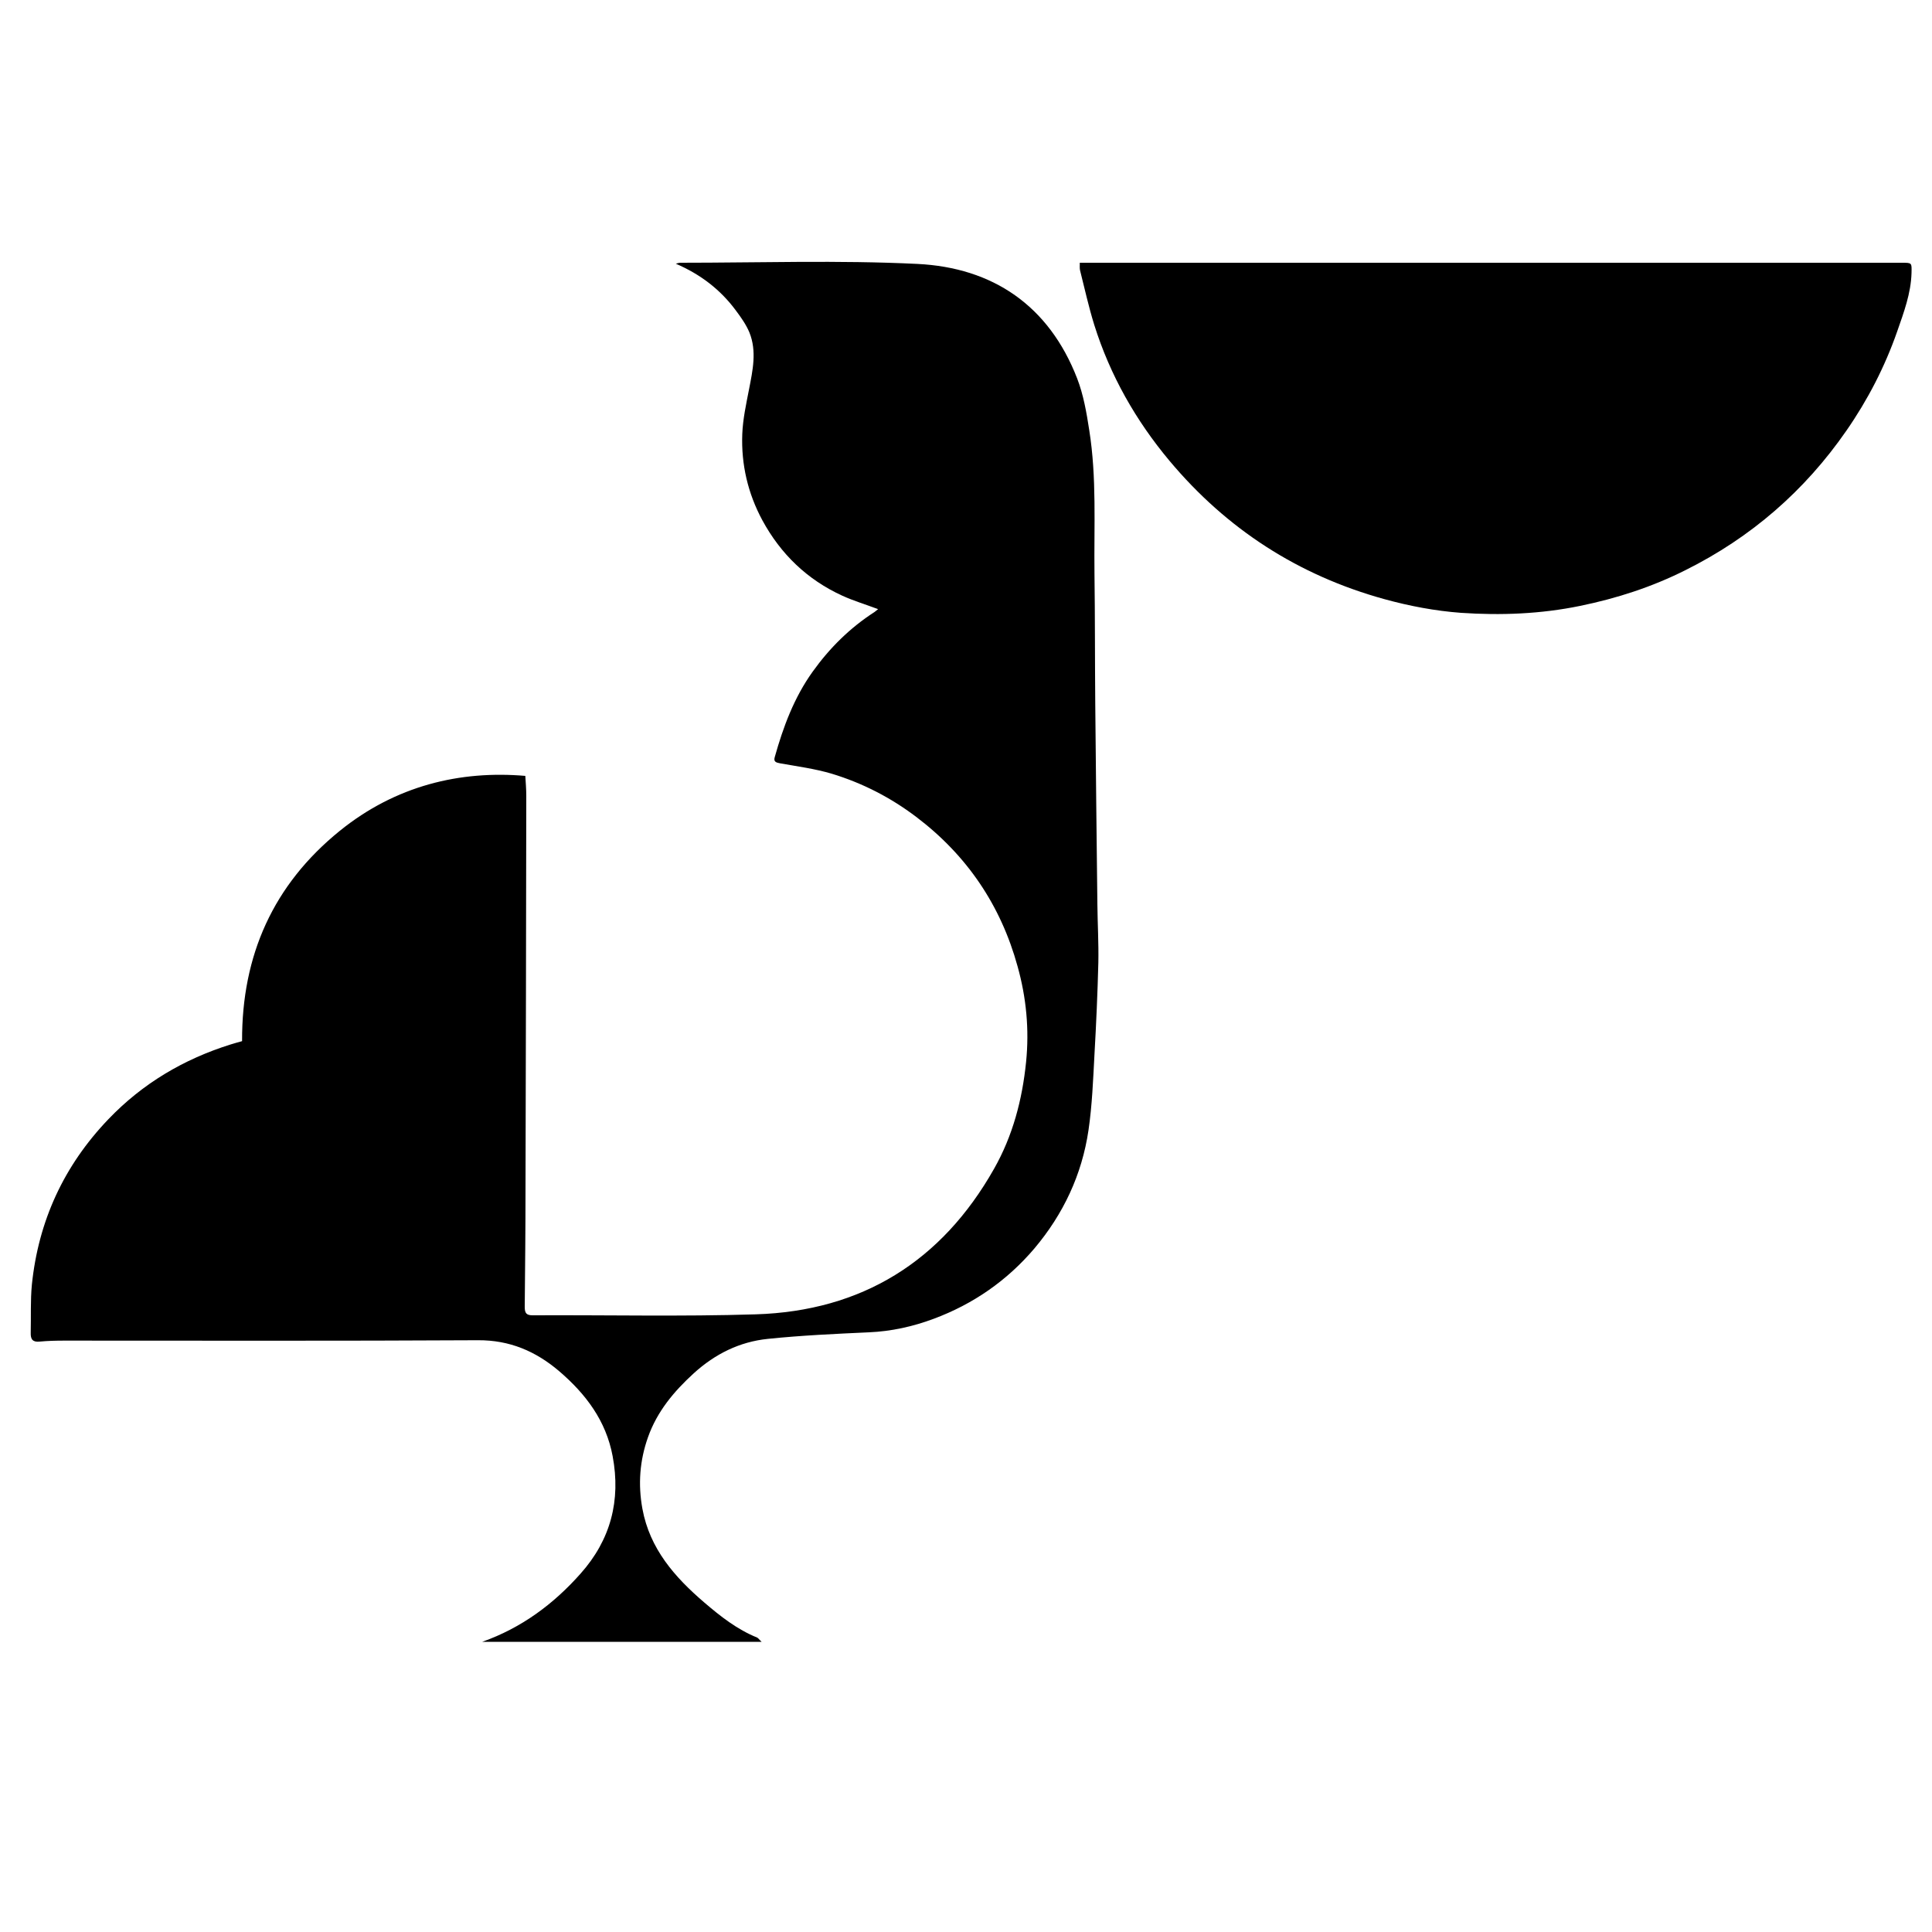
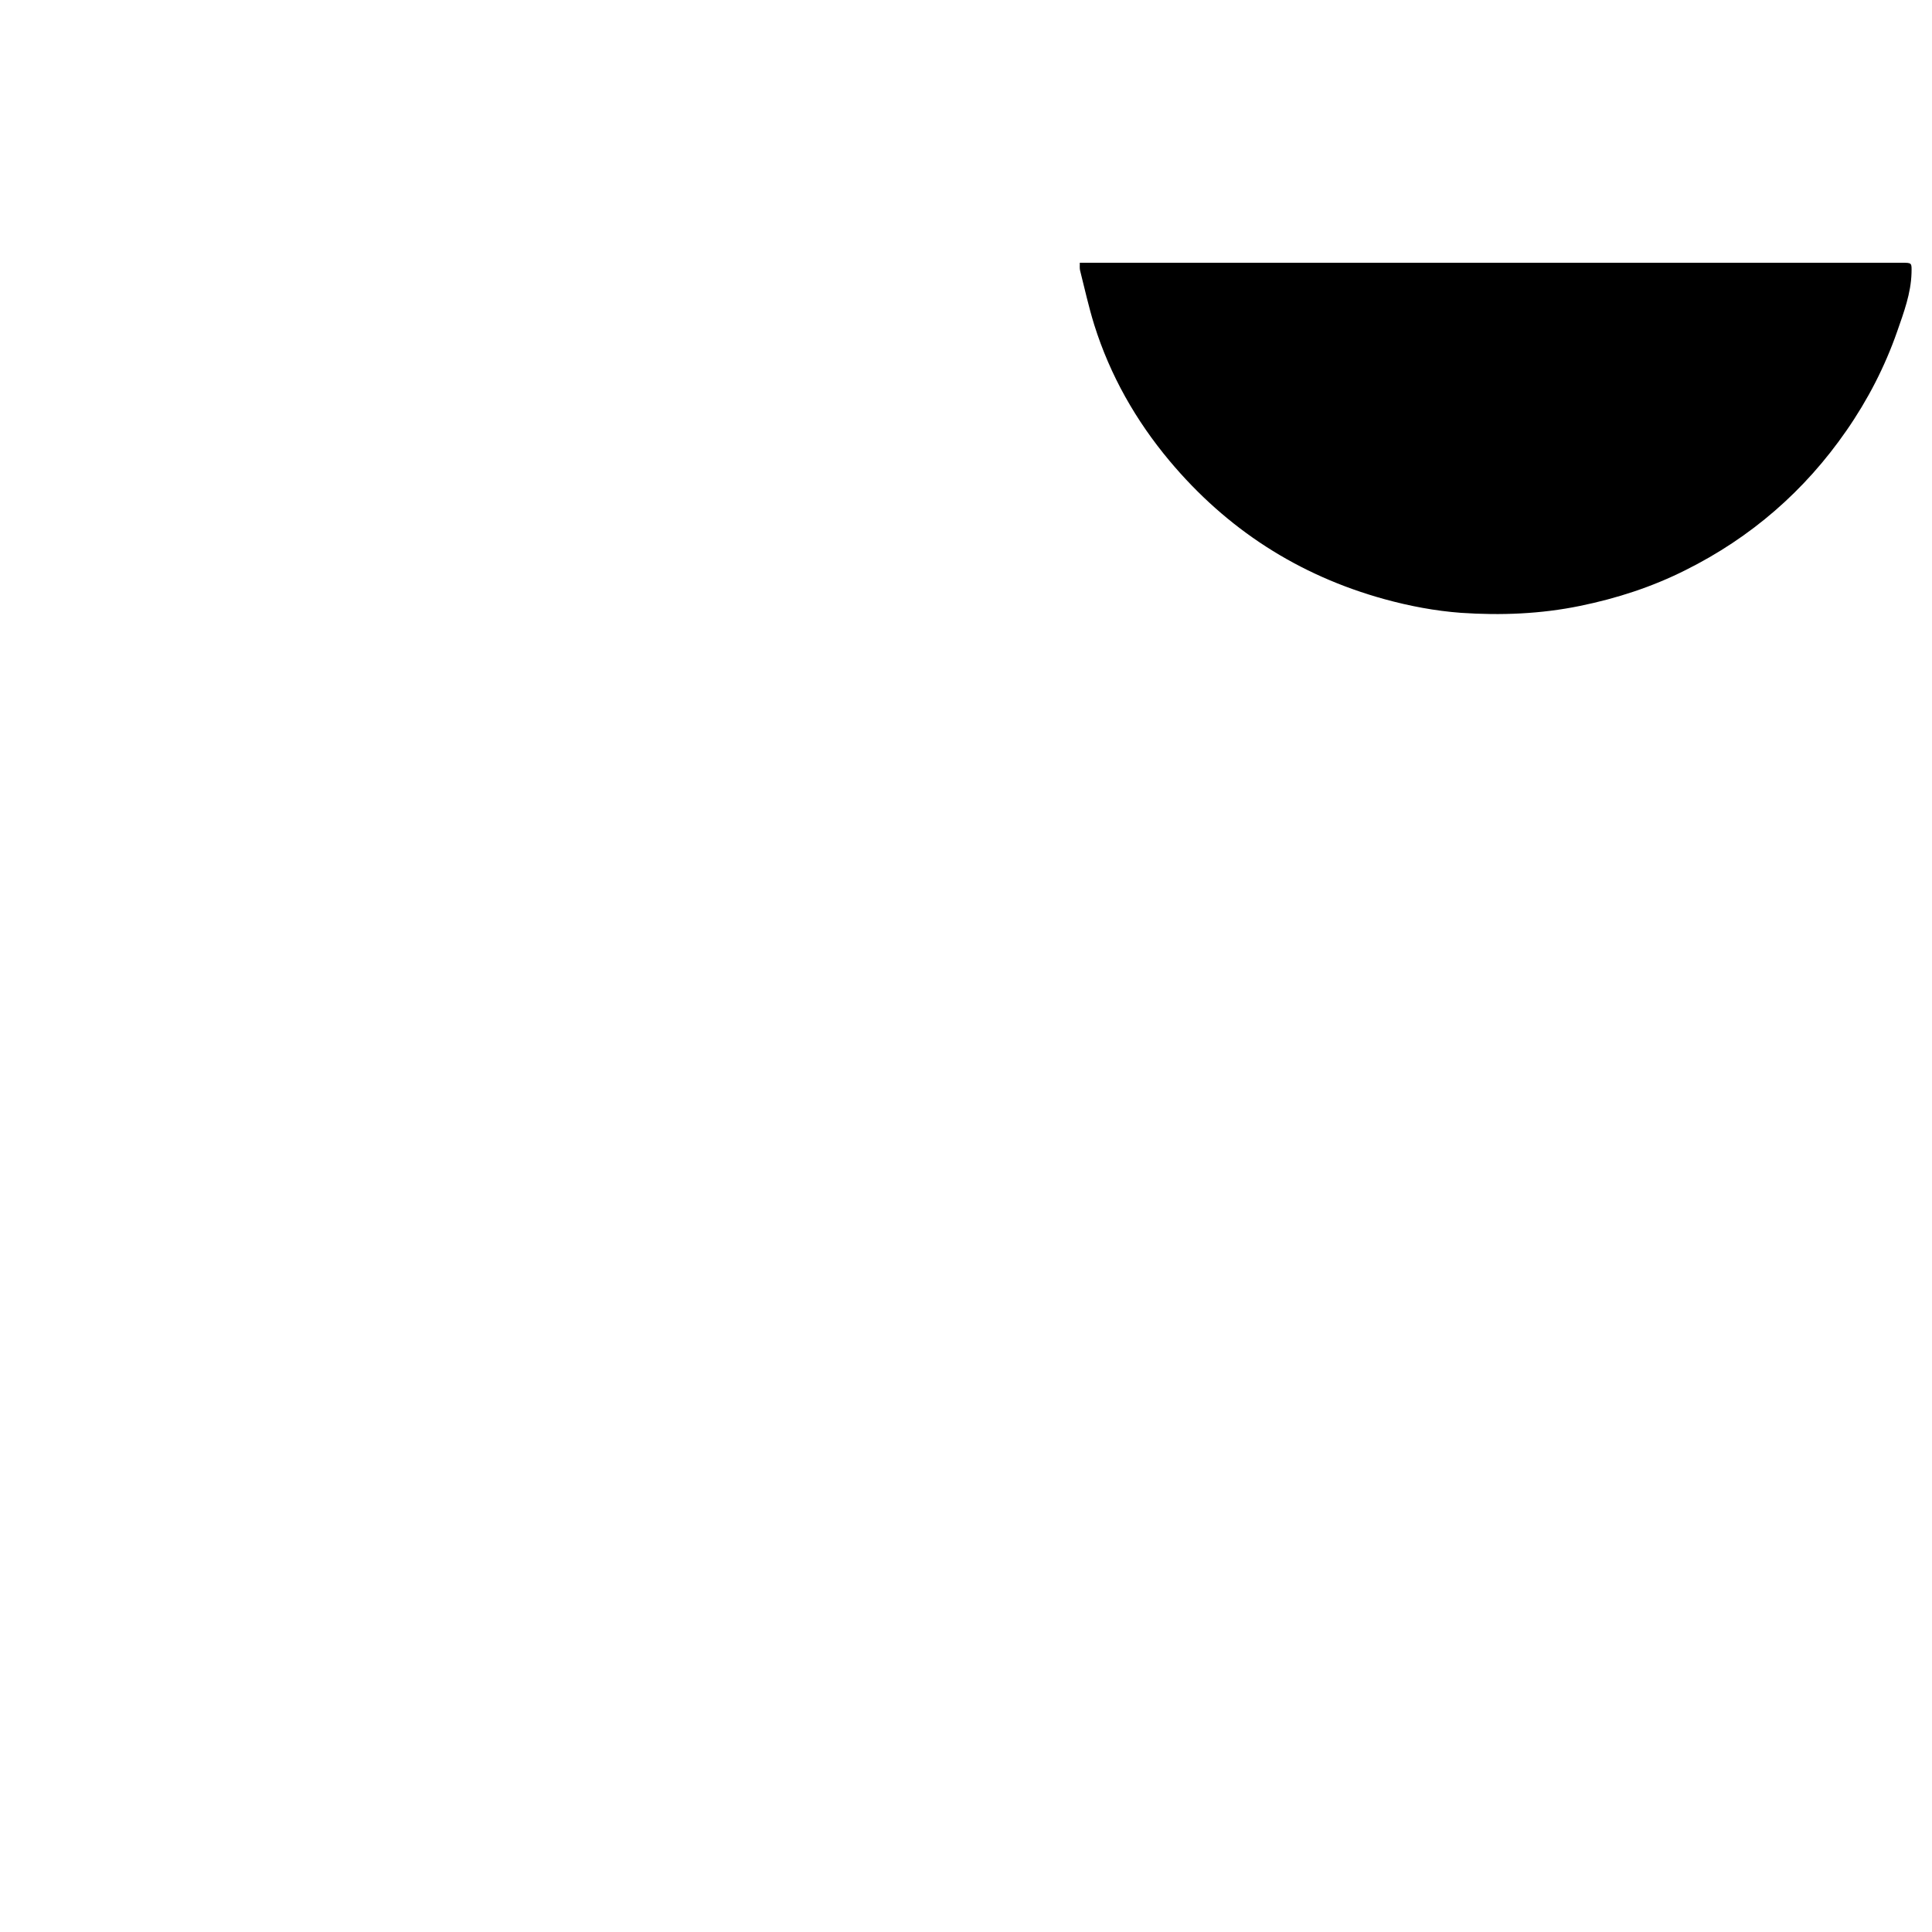
<svg xmlns="http://www.w3.org/2000/svg" version="1.1" id="Layer_1" x="0px" y="0px" viewBox="0 0 1000 1000" style="enable-background:new 0 0 1000 1000;" xml:space="preserve">
  <g>
-     <path d="M394.2,849.8c-48.9,0-96.7,0-144.6,0c20.3-7.2,36.9-19.5,50.9-35.3c15.6-17.5,20.9-37.9,16.6-60.8   c-3.4-18.3-13.9-32.2-27.7-44c-12.1-10.3-25.6-16.1-42-16c-71.4,0.4-142.8,0.2-214.1,0.2c-4.2,0-8.5,0.1-12.7,0.5   c-3.7,0.4-4.8-1.2-4.7-4.5c0.2-8.3-0.2-16.7,0.6-25c3.4-33,16.6-61.6,39.6-85.6c17.7-18.5,39-31.1,63.3-38.7c2-0.6,4-1.2,5.9-1.7   c-0.2-44.5,16.2-81,50.5-108.8c29-23.5,62.4-31.4,96.1-28.5c0.2,3.4,0.5,6.8,0.5,10.3c-0.1,67.9-0.2,135.7-0.4,203.6   c0,20.3-0.2,40.7-0.4,61c0,3.1,0.8,4.3,4.1,4.3c38.5-0.2,76.9,0.7,115.4-0.5c55-1.7,96.3-27.4,123.4-75.3   c9.7-17.1,14.6-35.7,16.6-55.3c1.7-16.9,0.1-33.4-4.4-49.5c-8.7-31.6-26.2-57.5-52.5-77.4c-13.2-10-27.8-17.5-43.6-22.3   c-8.7-2.6-17.8-3.8-26.8-5.4c-2.1-0.4-3.5-0.8-2.8-3.2c4.4-15.7,10-30.8,19.6-44.2c8.8-12.3,19.3-22.7,32-30.9   c0.6-0.4,1.2-1,1.9-1.5c-6.3-2.4-12.7-4.3-18.6-7c-18.1-8.3-31.8-21.5-41.3-39c-7.5-13.9-11-28.9-10.4-44.6   c0.3-7.8,2-15.5,3.5-23.2c1.9-9.8,4.1-19.7,0.2-29.4c-1.7-4.1-4.4-7.9-7.1-11.5c-8-10.8-18.4-18.7-31-24.1c0.8-0.2,1.5-0.5,2.3-0.5   c40.9,0,81.9-1.4,122.7,0.6c39.1,1.9,68.1,21.6,82.7,59.2c3.3,8.5,4.9,17.8,6.3,26.9c3.9,24.6,2.4,49.4,2.7,74.2   c0.3,22.3,0.2,44.7,0.4,67c0.3,34.7,0.7,69.3,1.1,104c0.1,10.1,0.7,20.2,0.5,30.3c-0.4,15.8-1.1,31.7-2,47.5   c-0.7,13.1-1.2,26.3-3.1,39.3c-3.4,23-13,43.4-28,61.2c-14.2,16.7-31.7,28.8-52.1,36.4c-10.7,4-21.9,6.5-33.5,7   c-17.5,0.8-35,1.6-52.4,3.4c-14.6,1.5-27.3,7.8-38.3,17.8c-10.3,9.4-19,19.8-23.7,33.1c-4.3,12.1-5.2,24.4-2.9,37   c3.8,20.8,16.8,35.5,32.1,48.6c8.3,7.1,16.9,13.9,27.3,18.1C392.5,847.9,392.9,848.6,394.2,849.8z" />
    <path d="M558.9,136c1.8,0,3.2,0,4.6,0c140.3,0,280.6,0,420.9,0c5.3,0,5.1,0,5,5.3c-0.3,10.6-4,20.4-7.4,30.2   c-6.4,18.3-15.2,35.4-26.3,51.4c-21.6,31.2-49.4,55.3-83.3,72.2c-17.3,8.7-35.5,14.6-54.5,18.5c-20.4,4.2-41,5-61.7,3.6   c-13.4-1-26.6-3.5-39.7-7.1c-44.5-12.3-81.5-36.2-111.1-71.5c-17.5-20.9-30.8-44.3-39-70.4c-2.9-9.3-5-18.9-7.4-28.4   C558.8,138.7,558.9,137.6,558.9,136z" />
  </g>
</svg>